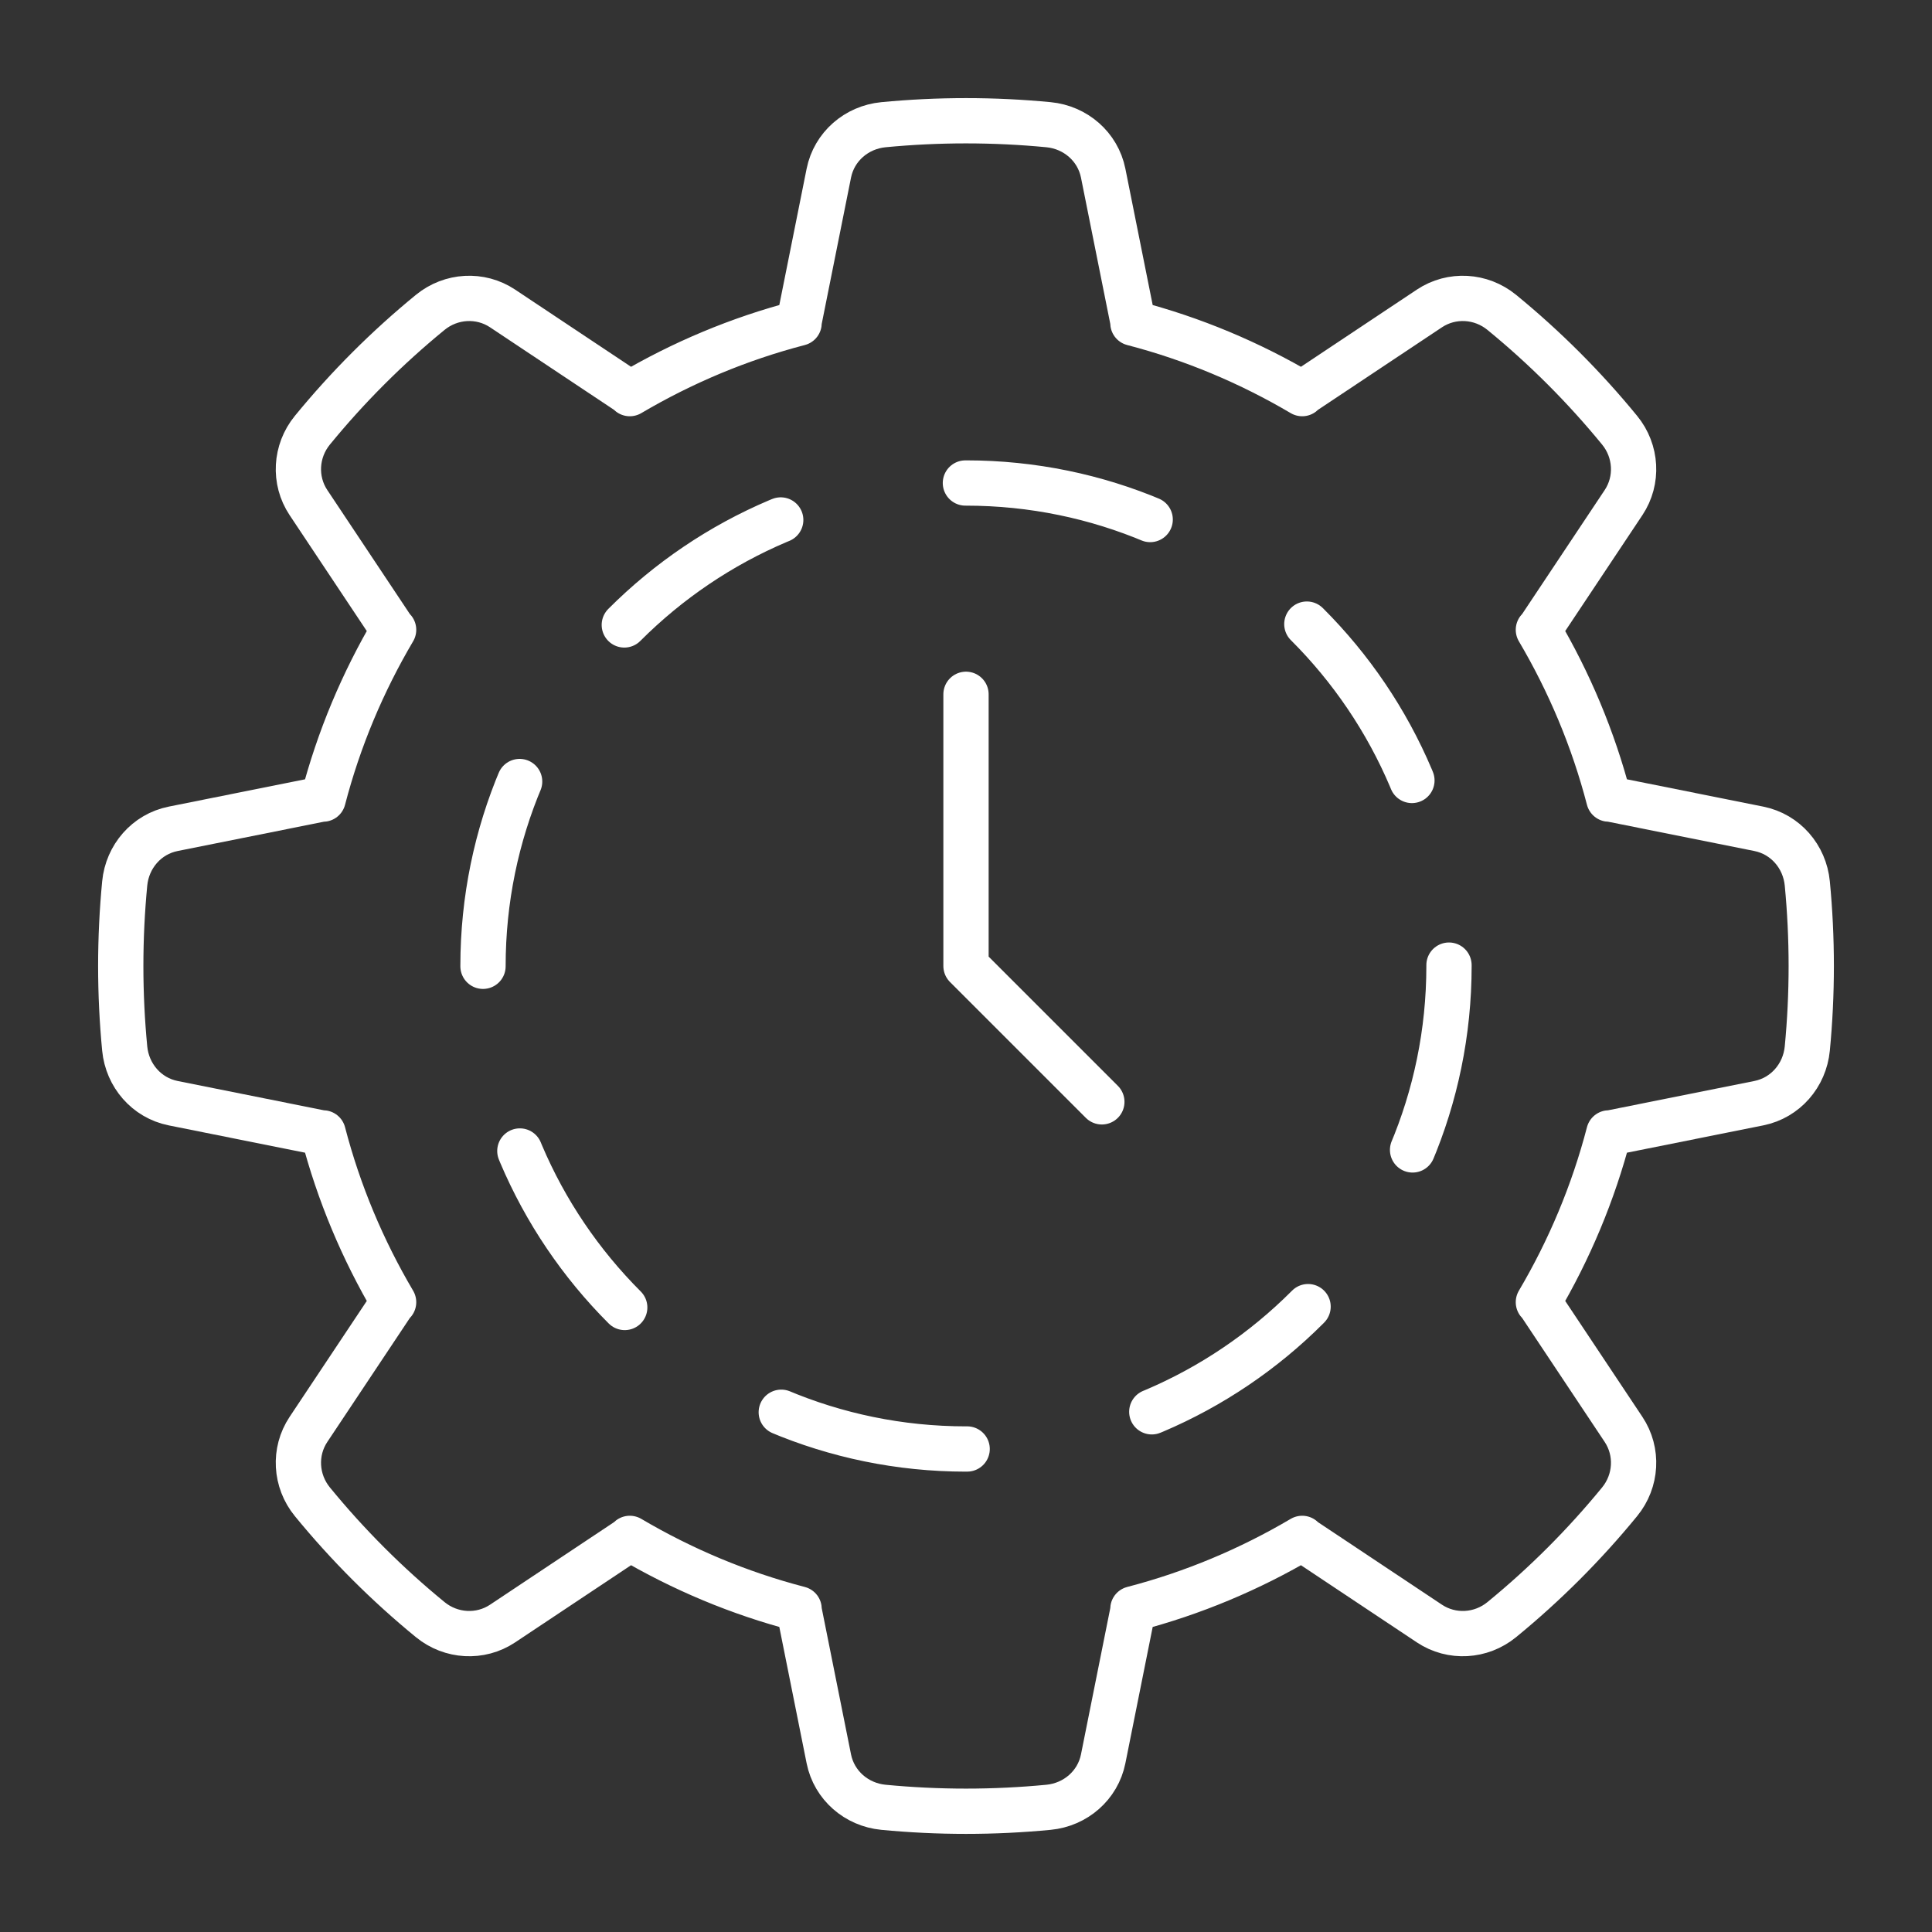
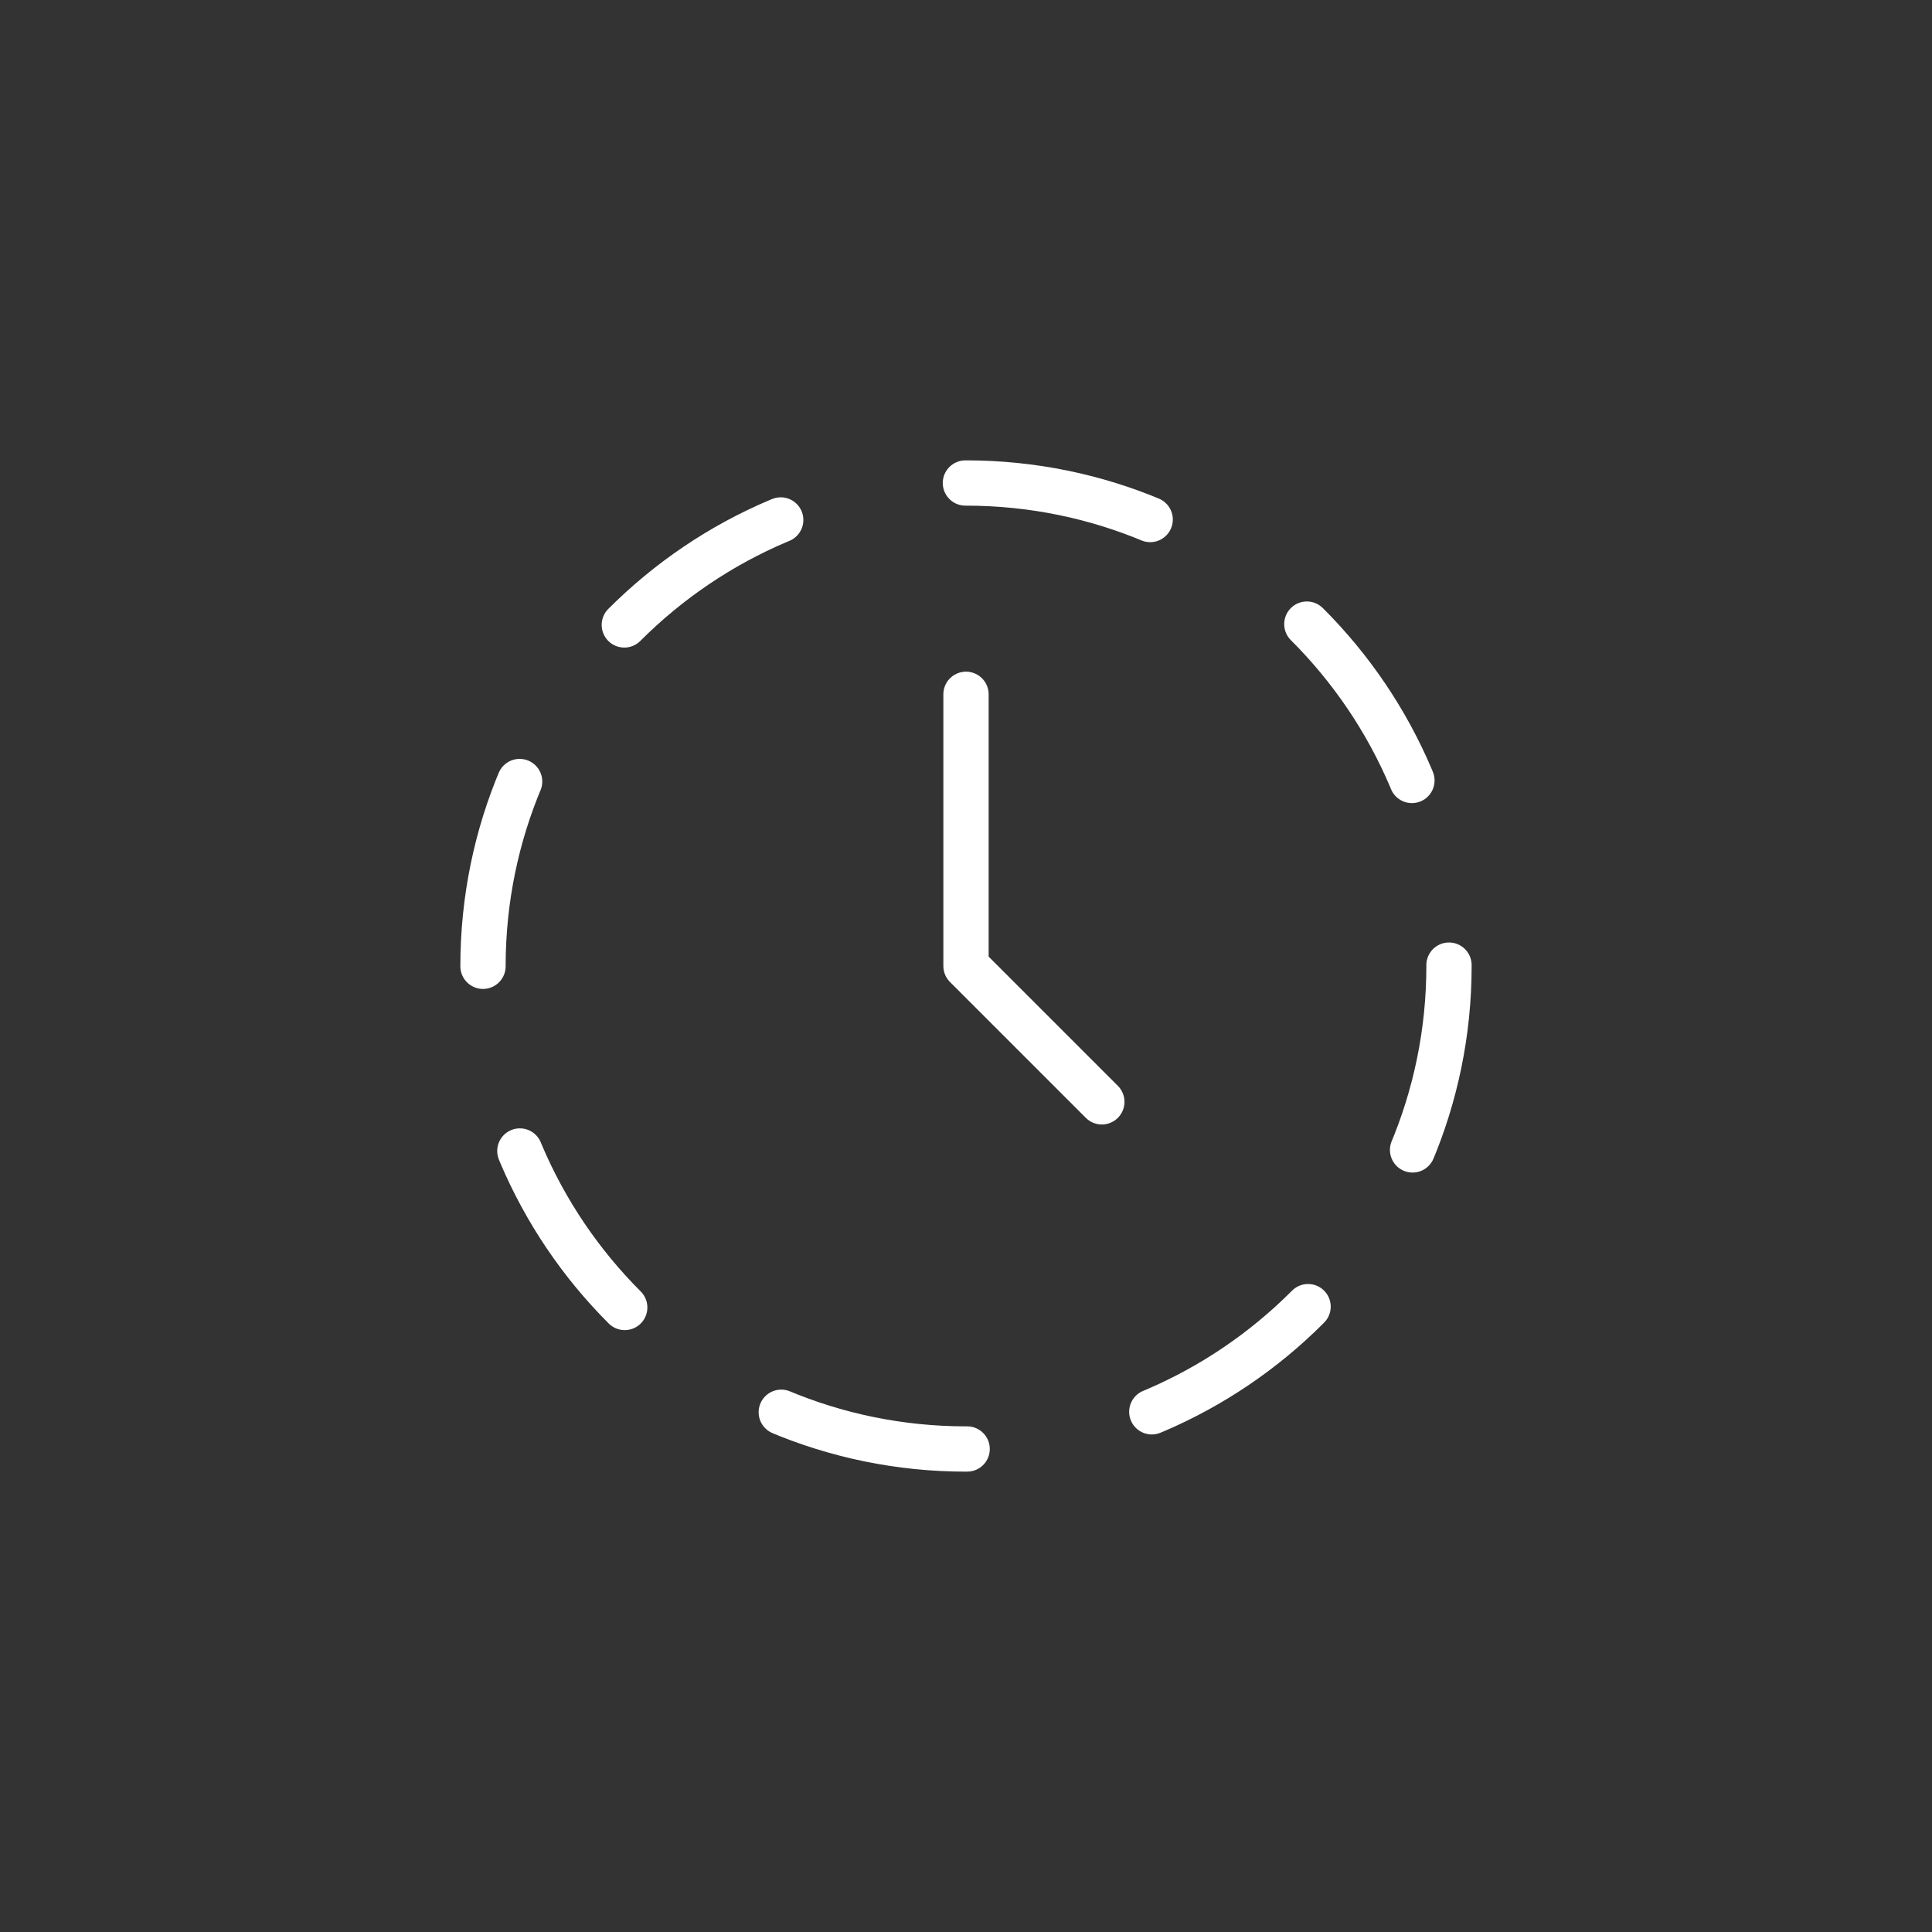
<svg xmlns="http://www.w3.org/2000/svg" width="64" height="64" viewBox="0 0 64 64" fill="none">
  <rect x="0" y="0" width="64" height="64" fill="#333333" stroke="none" />
-   <path d="M59.869 29.266C59.783 28.373 59.144 27.633 58.265 27.456L53.393 26.48C53.36 26.473 53.328 26.476 53.296 26.471C52.778 24.478 51.983 22.596 50.961 20.863C50.984 20.833 51.012 20.81 51.033 20.778L53.782 16.649C54.273 15.911 54.215 14.94 53.653 14.253C52.484 12.824 51.176 11.516 49.747 10.347C49.06 9.785 48.089 9.727 47.351 10.218L43.222 12.967C43.19 12.988 43.167 13.016 43.137 13.039C41.404 12.017 39.522 11.222 37.529 10.704C37.524 10.672 37.527 10.64 37.52 10.607L36.544 5.735C36.367 4.856 35.627 4.217 34.734 4.131C33.835 4.045 32.924 4 32 4C31.076 4 30.165 4.045 29.266 4.131C28.373 4.217 27.633 4.856 27.456 5.735L26.48 10.607C26.473 10.64 26.476 10.672 26.471 10.704C24.478 11.222 22.596 12.017 20.863 13.039C20.833 13.016 20.81 12.988 20.778 12.967L16.649 10.218C15.911 9.727 14.94 9.785 14.253 10.347C12.824 11.516 11.516 12.824 10.347 14.253C9.785 14.94 9.727 15.911 10.218 16.649L12.967 20.778C12.988 20.81 13.016 20.833 13.039 20.863C12.017 22.596 11.222 24.478 10.704 26.471C10.672 26.476 10.64 26.473 10.607 26.48L5.735 27.456C4.856 27.633 4.217 28.373 4.131 29.266C4.045 30.165 4 31.076 4 32C4 32.924 4.045 33.835 4.131 34.734C4.217 35.627 4.856 36.367 5.735 36.544L10.607 37.52C10.64 37.527 10.672 37.524 10.704 37.529C11.222 39.522 12.017 41.404 13.039 43.137C13.016 43.167 12.988 43.19 12.967 43.222L10.218 47.351C9.727 48.089 9.785 49.06 10.347 49.747C11.516 51.176 12.824 52.484 14.253 53.653C14.94 54.215 15.911 54.273 16.649 53.782L20.778 51.033C20.81 51.012 20.833 50.984 20.863 50.961C22.596 51.983 24.478 52.778 26.471 53.296C26.476 53.328 26.473 53.36 26.48 53.393L27.456 58.265C27.633 59.144 28.373 59.783 29.266 59.869C30.165 59.955 31.076 60 32 60C32.924 60 33.835 59.955 34.734 59.869C35.627 59.783 36.367 59.144 36.544 58.265L37.52 53.393C37.527 53.36 37.524 53.328 37.529 53.296C39.522 52.778 41.404 51.983 43.137 50.961C43.167 50.984 43.19 51.012 43.222 51.033L47.351 53.782C48.09 54.273 49.06 54.215 49.747 53.653C51.176 52.484 52.484 51.176 53.653 49.747C54.215 49.06 54.273 48.089 53.782 47.351L51.033 43.222C51.012 43.19 50.984 43.167 50.961 43.137C51.983 41.404 52.778 39.522 53.296 37.529C53.328 37.524 53.36 37.527 53.393 37.52L58.265 36.544C59.144 36.367 59.783 35.627 59.869 34.734C59.955 33.835 60 32.924 60 32C60 31.076 59.955 30.165 59.869 29.266Z" stroke="white" stroke-width="1.5" stroke-linecap="round" stroke-linejoin="round" />
  <path d="M32 48C23.177 48 16 40.822 16 32C16 23.177 23.177 16 32 16C40.822 16 48 23.177 48 32C48 40.822 40.822 48 32 48Z" stroke="white" stroke-width="1.5" stroke-linecap="round" stroke-linejoin="round" stroke-dasharray="6.28 6.28" />
  <path d="M36.5 36.5L32 32V23" stroke="white" stroke-width="1.5" stroke-linecap="round" stroke-linejoin="round" />
</svg>